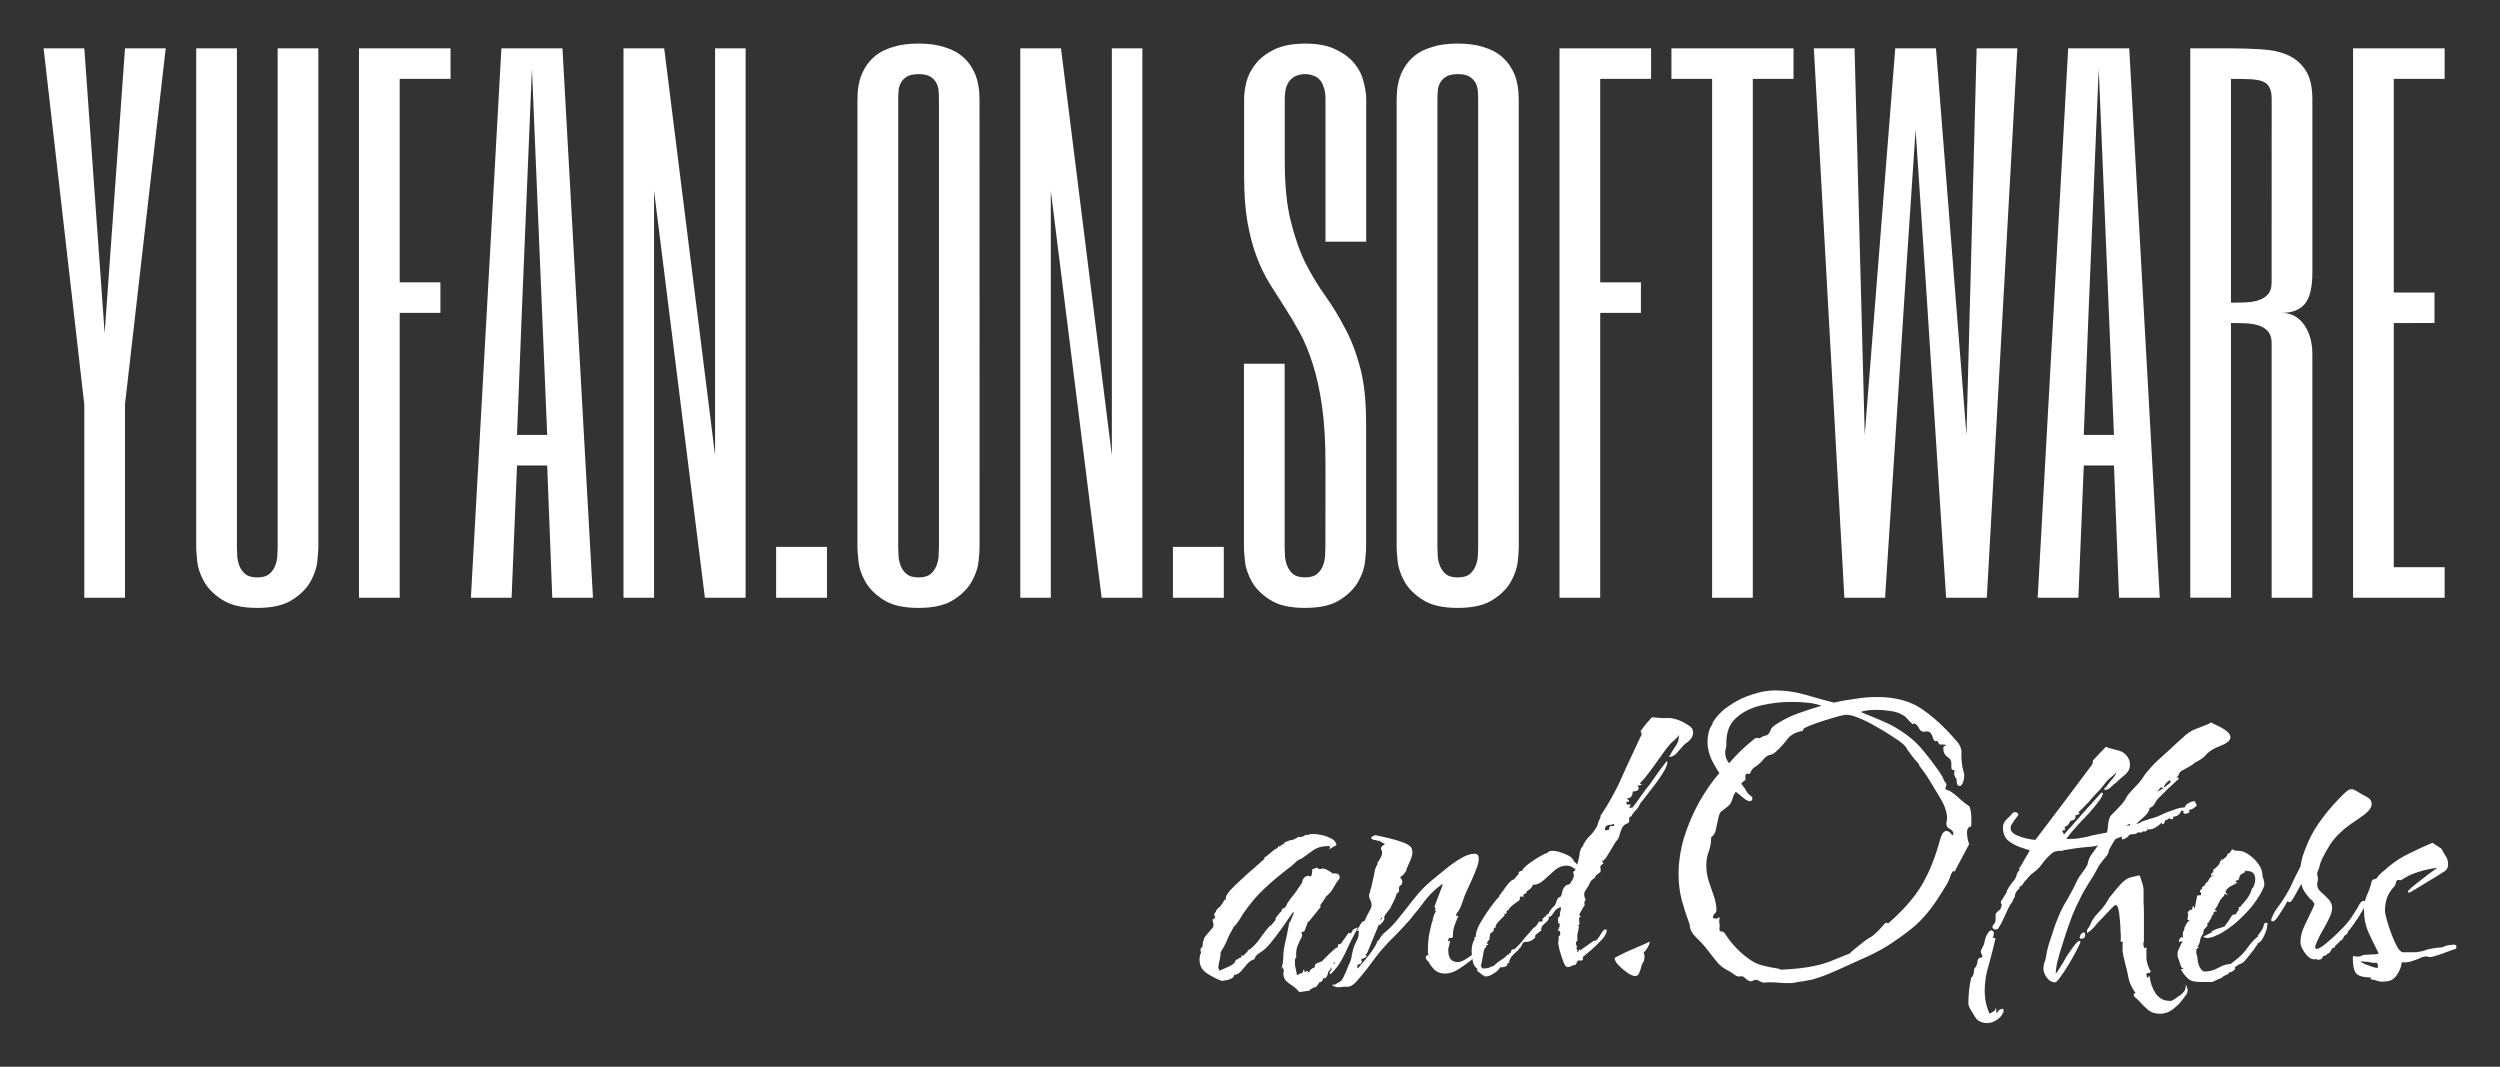
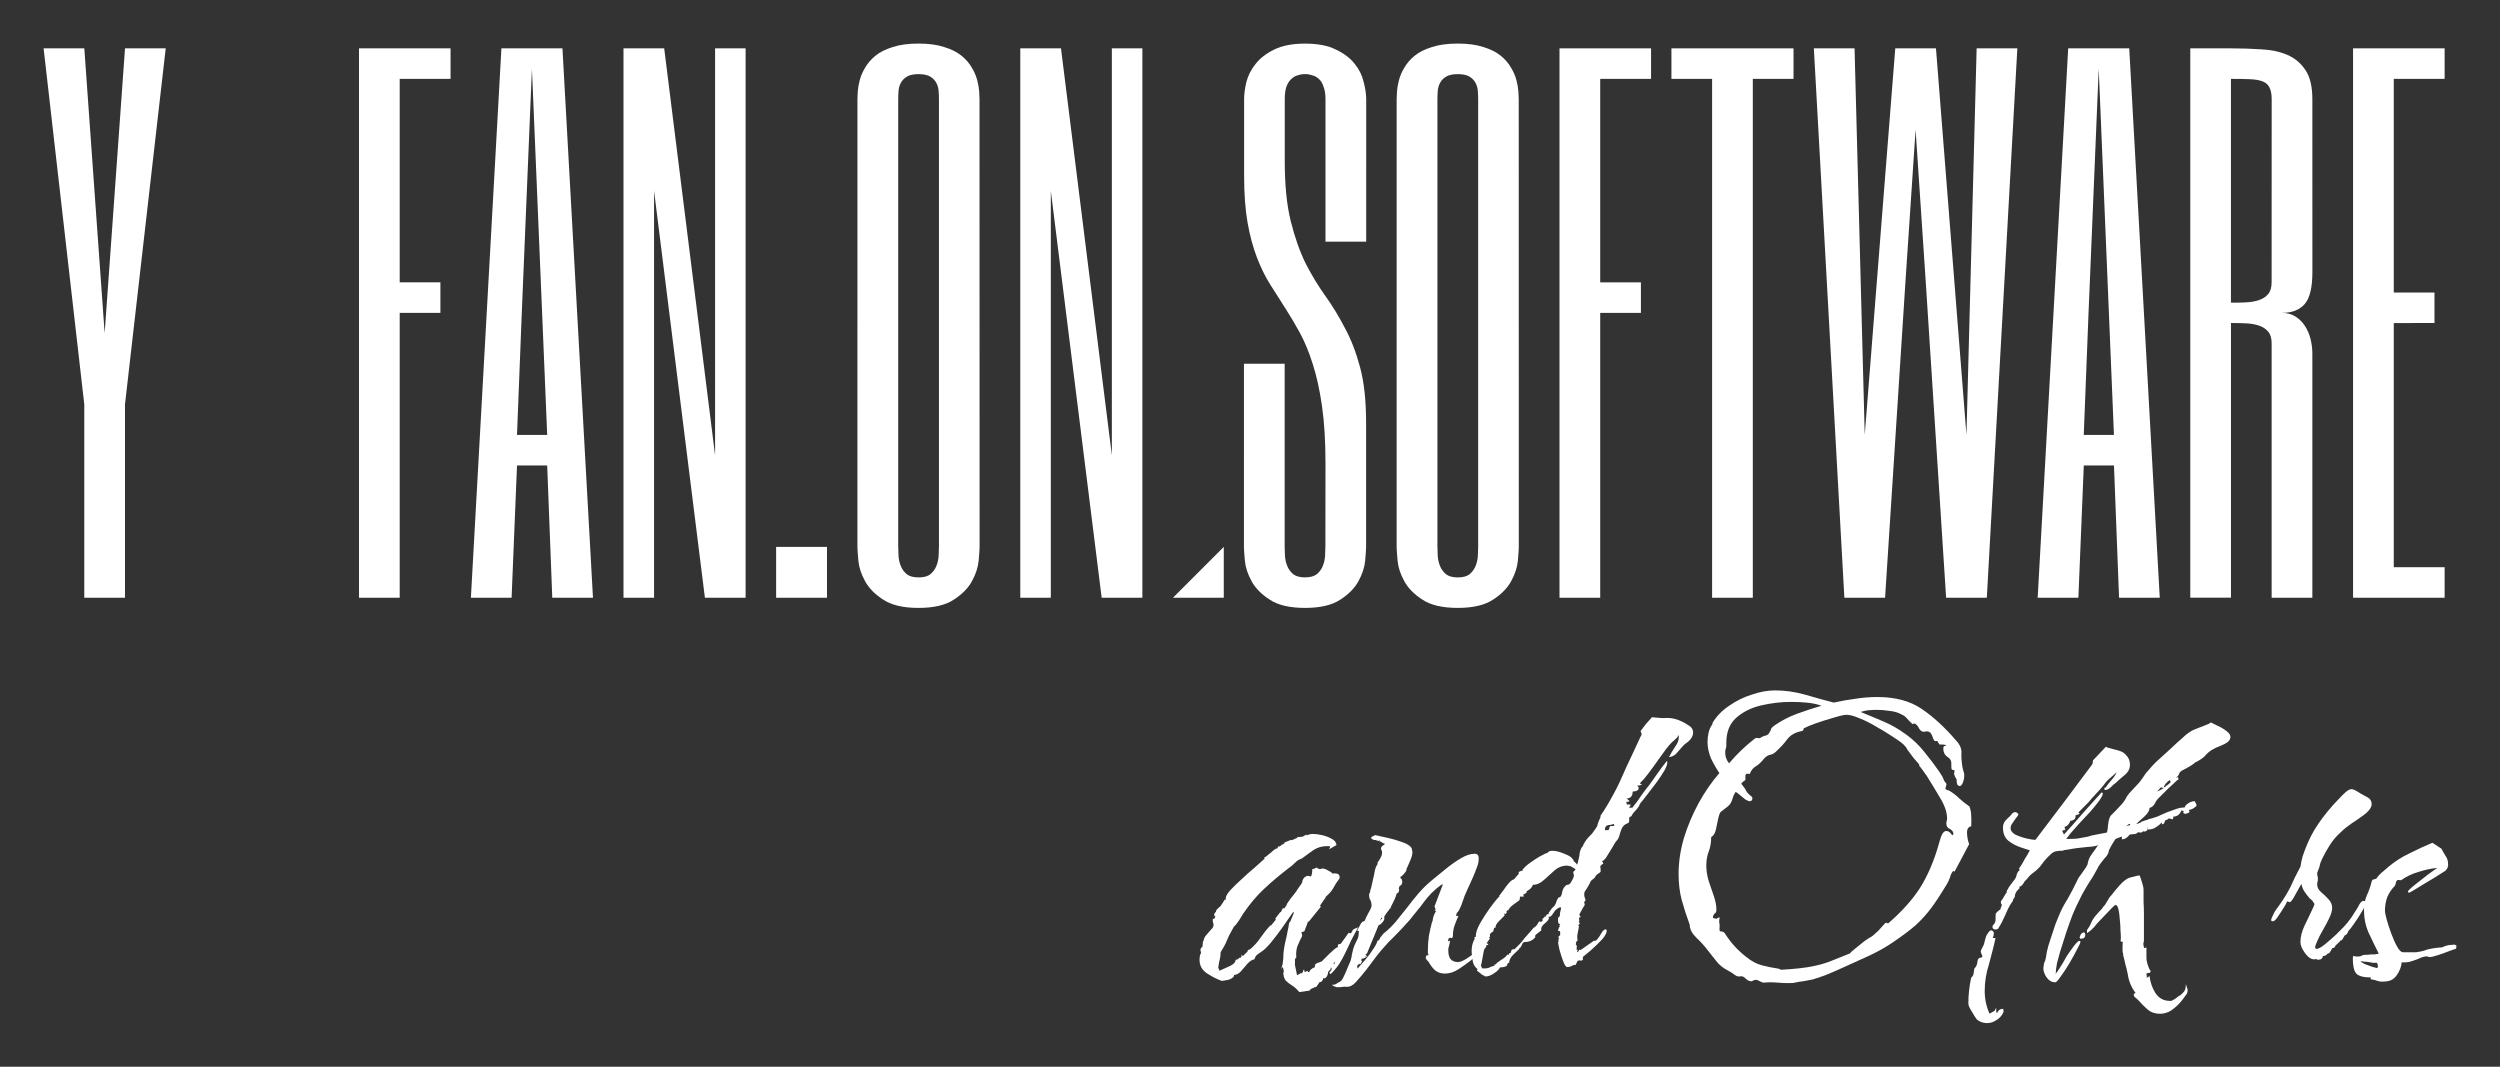
<svg xmlns="http://www.w3.org/2000/svg" xmlns:ns1="http://www.inkscape.org/namespaces/inkscape" xmlns:ns2="http://sodipodi.sourceforge.net/DTD/sodipodi-0.dtd" width="286.679" height="122.327" viewBox="0 0 75.851 32.366" version="1.1" id="svg5" ns1:version="1.1 (c68e22c387, 2021-05-23)" ns2:docname="logo.svg">
  <rect x="0" y="0" width="75.851" height="32.366" fill="#333333" stroke="none" />
  <ns2:namedview id="namedview7" pagecolor="#ffffff" bordercolor="#666666" borderopacity="1.0" ns1:pageshadow="2" ns1:pageopacity="0.0" ns1:pagecheckerboard="true" ns1:document-units="px" showgrid="false" ns1:zoom="2" ns1:cx="216" ns1:cy="150.25" ns1:window-width="1920" ns1:window-height="1010" ns1:window-x="-6" ns1:window-y="-6" ns1:window-maximized="1" ns1:current-layer="layer1" fit-margin-top="5" fit-margin-left="5" fit-margin-right="5" fit-margin-bottom="5" />
  <defs id="defs2" />
  <g ns1:label="Layer 1" ns1:groupmode="layer" id="layer1" transform="translate(-10.91,-5.967)">
    <g aria-label="YUFAN.ON.SOFTWARE" id="text1287" style="font-size:19.756px;line-height:1.25;stroke-width:0.265" />
    <g id="g7155" style="fill:#ffffff">
      <path d="m 13.776,11.756 0.309,4.322 0.309,-4.322 0.309,-4.322 h 1.235 L 14.702,18.238 v 5.865 H 13.467 V 18.238 L 12.233,7.434 h 1.235 z" style="font-size:19.756px;line-height:1.25;font-family:'Six Caps';-inkscape-font-specification:'Six Caps';fill:#ffffff;stroke-width:0.265" id="path7036" />
-       <path d="m 18.098,22.56 q 0,0.116 0.01,0.28 0.01,0.154 0.068,0.299 0.058,0.145 0.183,0.251 0.125,0.096 0.357,0.096 0.232,0 0.357,-0.096 0.125,-0.106 0.183,-0.251 0.058,-0.145 0.068,-0.299 0.01,-0.164 0.01,-0.28 V 7.434 h 1.235 V 22.56 q 0,0.116 -0.029,0.424 -0.029,0.299 -0.203,0.617 -0.174,0.318 -0.55,0.559 -0.376,0.251 -1.071,0.251 -0.695,0 -1.071,-0.251 -0.376,-0.241 -0.55,-0.559 -0.174,-0.318 -0.203,-0.617 -0.029,-0.309 -0.029,-0.424 V 7.434 h 1.235 z" style="font-size:19.756px;line-height:1.25;font-family:'Six Caps';-inkscape-font-specification:'Six Caps';fill:#ffffff;stroke-width:0.265" id="path7038" />
      <path d="m 24.58,8.36 h -1.543 v 6.174 h 1.235 v 0.926 h -1.235 v 8.643 H 21.802 V 7.434 h 2.778 z" style="font-size:19.756px;line-height:1.25;font-family:'Six Caps';-inkscape-font-specification:'Six Caps';fill:#ffffff;stroke-width:0.265" id="path7040" />
      <path d="m 28.901,24.103 h -1.235 l -0.154,-4.013 h -0.916 l -0.164,4.013 H 25.197 L 26.123,7.434 h 1.852 z M 27.358,15.46 27.049,8.052 26.741,15.46 26.596,19.164 h 0.916 z" style="font-size:19.756px;line-height:1.25;font-family:'Six Caps';-inkscape-font-specification:'Six Caps';fill:#ffffff;stroke-width:0.265" id="path7042" />
      <path d="m 33.532,24.103 h -1.235 l -1.543,-12.347 v 12.347 H 29.827 V 7.434 h 1.235 L 32.606,19.781 V 7.434 h 0.926 z" style="font-size:19.756px;line-height:1.25;font-family:'Six Caps';-inkscape-font-specification:'Six Caps';fill:#ffffff;stroke-width:0.265" id="path7044" />
      <path d="m 36.001,22.56 v 1.543 h -1.543 v -1.543 z" style="font-size:19.756px;line-height:1.25;font-family:'Six Caps';-inkscape-font-specification:'Six Caps';fill:#ffffff;stroke-width:0.265" id="path7046" />
      <path d="m 40.631,22.56 q 0,0.116 -0.029,0.424 -0.029,0.299 -0.203,0.617 -0.174,0.318 -0.55,0.559 -0.376,0.251 -1.071,0.251 -0.695,0 -1.071,-0.251 -0.376,-0.241 -0.55,-0.559 -0.174,-0.318 -0.203,-0.617 -0.029,-0.309 -0.029,-0.424 V 8.978 q 0,-0.077 0.01,-0.232 0.01,-0.154 0.058,-0.338 0.048,-0.193 0.164,-0.386 0.116,-0.203 0.318,-0.367 0.203,-0.164 0.521,-0.26 0.318,-0.106 0.781,-0.106 0.463,0 0.781,0.106 0.318,0.096 0.521,0.26 0.203,0.164 0.318,0.367 0.116,0.193 0.164,0.386 0.048,0.183 0.058,0.338 0.01,0.154 0.01,0.232 z m -2.469,0 q 0,0.116 0.01,0.28 0.01,0.154 0.068,0.299 0.058,0.145 0.183,0.251 0.125,0.096 0.357,0.096 0.232,0 0.357,-0.096 0.125,-0.106 0.183,-0.251 0.058,-0.145 0.068,-0.299 0.01,-0.164 0.01,-0.28 V 8.978 q 0,-0.116 -0.01,-0.251 -0.01,-0.135 -0.068,-0.241 -0.058,-0.116 -0.183,-0.193 -0.125,-0.077 -0.357,-0.077 -0.232,0 -0.357,0.077 -0.125,0.077 -0.183,0.193 -0.058,0.106 -0.068,0.241 -0.01,0.135 -0.01,0.251 z" style="font-size:19.756px;line-height:1.25;font-family:'Six Caps';-inkscape-font-specification:'Six Caps';fill:#ffffff;stroke-width:0.265" id="path7048" />
      <path d="m 45.57,24.103 h -1.235 l -1.543,-12.347 v 12.347 H 41.866 V 7.434 h 1.235 L 44.644,19.781 V 7.434 h 0.926 z" style="font-size:19.756px;line-height:1.25;font-family:'Six Caps';-inkscape-font-specification:'Six Caps';fill:#ffffff;stroke-width:0.265" id="path7050" />
-       <path d="m 48.04,22.56 v 1.543 h -1.543 v -1.543 z" style="font-size:19.756px;line-height:1.25;font-family:'Six Caps';-inkscape-font-specification:'Six Caps';fill:#ffffff;stroke-width:0.265" id="path7052" />
+       <path d="m 48.04,22.56 v 1.543 h -1.543 z" style="font-size:19.756px;line-height:1.25;font-family:'Six Caps';-inkscape-font-specification:'Six Caps';fill:#ffffff;stroke-width:0.265" id="path7052" />
      <path d="m 51.126,20.042 q 0,-1.023 -0.106,-1.756 -0.106,-0.733 -0.28,-1.273 Q 50.567,16.463 50.345,16.058 50.123,15.653 49.892,15.296 49.66,14.939 49.438,14.582 49.216,14.225 49.043,13.772 48.869,13.318 48.763,12.73 48.657,12.132 48.657,11.302 V 8.978 q 0,-0.232 0.068,-0.521 0.077,-0.299 0.28,-0.55 0.203,-0.26 0.559,-0.434 0.367,-0.183 0.945,-0.183 0.579,0 0.936,0.183 0.367,0.174 0.569,0.434 0.203,0.251 0.27,0.55 0.077,0.289 0.077,0.521 V 13.299 H 51.126 V 8.978 q 0,-0.232 -0.058,-0.376 -0.048,-0.154 -0.135,-0.232 -0.087,-0.087 -0.203,-0.116 -0.106,-0.039 -0.222,-0.039 -0.116,0 -0.232,0.039 -0.106,0.029 -0.193,0.116 -0.087,0.077 -0.145,0.232 -0.048,0.145 -0.048,0.376 v 1.881 q 0,1.09 0.183,1.823 0.183,0.733 0.453,1.283 0.28,0.54 0.598,0.984 0.318,0.444 0.588,0.965 0.28,0.511 0.463,1.196 0.183,0.675 0.183,1.688 v 3.762 q 0,0.116 -0.029,0.424 -0.029,0.299 -0.203,0.617 -0.174,0.318 -0.55,0.559 -0.376,0.251 -1.071,0.251 -0.695,0 -1.071,-0.251 -0.376,-0.241 -0.55,-0.559 -0.174,-0.318 -0.203,-0.617 -0.029,-0.309 -0.029,-0.424 V 17.003 h 1.235 v 5.556 q 0,0.116 0.01,0.28 0.01,0.154 0.068,0.299 0.058,0.145 0.183,0.251 0.125,0.096 0.357,0.096 0.232,0 0.357,-0.096 0.125,-0.106 0.183,-0.251 0.058,-0.145 0.068,-0.299 0.01,-0.164 0.01,-0.28 z" style="font-size:19.756px;line-height:1.25;font-family:'Six Caps';-inkscape-font-specification:'Six Caps';fill:#ffffff;stroke-width:0.265" id="path7054" />
      <path d="m 56.991,22.56 q 0,0.116 -0.029,0.424 -0.029,0.299 -0.203,0.617 -0.174,0.318 -0.55,0.559 -0.376,0.251 -1.071,0.251 -0.695,0 -1.071,-0.251 -0.376,-0.241 -0.55,-0.559 -0.174,-0.318 -0.203,-0.617 -0.029,-0.309 -0.029,-0.424 V 8.978 q 0,-0.077 0.01,-0.232 0.01,-0.154 0.058,-0.338 0.048,-0.193 0.164,-0.386 0.116,-0.203 0.318,-0.367 0.203,-0.164 0.521,-0.26 0.318,-0.106 0.781,-0.106 0.463,0 0.781,0.106 0.318,0.096 0.521,0.26 0.203,0.164 0.318,0.367 0.116,0.193 0.164,0.386 0.048,0.183 0.058,0.338 0.01,0.154 0.01,0.232 z m -2.469,0 q 0,0.116 0.01,0.28 0.01,0.154 0.068,0.299 0.058,0.145 0.183,0.251 0.125,0.096 0.357,0.096 0.232,0 0.357,-0.096 0.125,-0.106 0.183,-0.251 0.058,-0.145 0.068,-0.299 0.01,-0.164 0.01,-0.28 V 8.978 q 0,-0.116 -0.01,-0.251 -0.01,-0.135 -0.068,-0.241 -0.058,-0.116 -0.183,-0.193 -0.125,-0.077 -0.357,-0.077 -0.232,0 -0.357,0.077 -0.125,0.077 -0.183,0.193 -0.058,0.106 -0.068,0.241 -0.01,0.135 -0.01,0.251 z" style="font-size:19.756px;line-height:1.25;font-family:'Six Caps';-inkscape-font-specification:'Six Caps';fill:#ffffff;stroke-width:0.265" id="path7056" />
      <path d="m 61.004,8.36 h -1.543 v 6.174 h 1.235 v 0.926 h -1.235 v 8.643 H 58.226 V 7.434 h 2.778 z" style="font-size:19.756px;line-height:1.25;font-family:'Six Caps';-inkscape-font-specification:'Six Caps';fill:#ffffff;stroke-width:0.265" id="path7058" />
      <path d="M 65.326,7.434 V 8.36 H 64.091 V 24.103 H 62.856 V 8.36 H 61.622 V 7.434 Z" style="font-size:19.756px;line-height:1.25;font-family:'Six Caps';-inkscape-font-specification:'Six Caps';fill:#ffffff;stroke-width:0.265" id="path7060" />
      <path d="M 69.03,9.904 68.721,14.534 68.104,24.103 H 66.869 L 65.943,7.434 h 1.235 L 67.487,19.164 68.413,7.434 h 1.235 L 70.573,19.164 70.882,7.434 h 1.235 L 71.191,24.103 H 69.956 L 69.339,14.534 Z" style="font-size:19.756px;line-height:1.25;font-family:'Six Caps';-inkscape-font-specification:'Six Caps';fill:#ffffff;stroke-width:0.265" id="path7062" />
      <path d="m 76.438,24.103 h -1.235 l -0.154,-4.013 h -0.916 l -0.164,4.013 H 72.734 L 73.66,7.434 h 1.852 z m -1.543,-8.643 -0.309,-7.408 -0.309,7.408 -0.145,3.704 h 0.916 z" style="font-size:19.756px;line-height:1.25;font-family:'Six Caps';-inkscape-font-specification:'Six Caps';fill:#ffffff;stroke-width:0.265" id="path7064" />
      <path d="m 81.069,14.225 q 0,0.695 -0.232,0.965 -0.232,0.27 -0.695,0.27 0.232,0 0.405,0.106 0.174,0.106 0.289,0.28 0.116,0.174 0.174,0.395 0.058,0.222 0.058,0.453 v 7.408 h -1.235 v -7.717 q 0,-0.232 -0.106,-0.357 -0.106,-0.125 -0.28,-0.183 -0.174,-0.058 -0.395,-0.068 -0.222,-0.01 -0.453,-0.01 v 8.334 H 77.364 V 7.434 h 1.235 q 0.463,0 0.907,0.029 0.444,0.019 0.791,0.164 0.347,0.145 0.559,0.463 0.212,0.309 0.212,0.887 z M 79.834,8.978 q 0,-0.232 -0.068,-0.357 -0.058,-0.125 -0.203,-0.183 -0.145,-0.058 -0.386,-0.068 -0.232,-0.01 -0.579,-0.01 v 6.791 q 0.232,0 0.453,-0.01 0.222,-0.01 0.395,-0.068 0.174,-0.058 0.28,-0.183 0.106,-0.125 0.106,-0.357 z" style="font-size:19.756px;line-height:1.25;font-family:'Six Caps';-inkscape-font-specification:'Six Caps';fill:#ffffff;stroke-width:0.265" id="path7066" />
      <path d="M 85.081,8.36 H 83.538 v 6.482 h 1.235 v 0.926 H 83.538 v 7.408 h 1.543 v 0.926 H 82.303 V 7.434 h 2.778 z" style="font-size:19.756px;line-height:1.25;font-family:'Six Caps';-inkscape-font-specification:'Six Caps';fill:#ffffff;stroke-width:0.265" id="path7068" />
      <g aria-label="and.Others" id="text2945" style="font-size:10.583px;line-height:1.25;fill:#ffffff;stroke-width:0.265">
        <path d="m 50.333,36.068 q -0.106,-0.127 -0.222,-0.201 -0.106,-0.064 -0.191,-0.148 -0.074,-0.095 -0.074,-0.254 h 0.021 l -0.032,-0.159 -0.032,0.032 -0.021,0.032 q 0.011,-0.042 0.021,-0.074 0.011,-0.042 0.021,-0.074 0.011,-0.053 0.011,-0.095 0.011,-0.053 0.011,-0.106 0,-0.138 0.021,-0.265 0.021,-0.138 0.053,-0.265 0.032,-0.127 0.053,-0.254 0.032,-0.138 0.053,-0.286 h 0.021 l 0.116,-0.275 -0.011,-0.053 q -0.021,0.042 -0.032,0.053 -0.011,0.021 -0.032,0.042 -0.116,0.169 -0.286,0.413 -0.169,0.233 -0.339,0.444 -0.169,0.201 -0.307,0.286 -0.085,0.053 -0.116,0.085 -0.032,0.021 -0.074,0.127 -0.106,0.021 -0.212,0.138 -0.095,0.116 -0.19,0.222 -0.095,0.106 -0.212,0.116 l -0.011,0.053 q -0.064,0.064 -0.169,0.095 -0.106,0.021 -0.191,0.032 -0.233,-0.085 -0.455,-0.233 -0.222,-0.148 -0.222,-0.413 0,-0.106 0.032,-0.18 h 0.011 v -0.053 q -0.021,-0.032 -0.011,-0.085 0.011,-0.053 0.032,-0.053 l 0.011,0.011 q 0.021,-0.032 0.021,-0.106 0.011,-0.074 0.011,-0.095 l 0.021,-0.021 q 0,-0.074 0.074,-0.159 0.074,-0.085 0.138,-0.159 0.074,-0.074 0.074,-0.106 0.011,-0.011 0.011,-0.032 0,-0.053 -0.011,-0.085 -0.021,-0.042 -0.011,-0.074 v -0.042 h 0.042 l 0.032,-0.053 v -0.021 q -0.032,-0.021 -0.032,-0.032 v -0.021 q 0,-0.032 0.021,-0.053 l 0.032,-0.032 v -0.011 q 0,-0.011 0.011,-0.021 v -0.021 l 0.053,-0.053 q 0.042,-0.042 0.064,-0.053 0.085,-0.116 0.138,-0.212 h 0.042 l 0.011,0.011 q -0.011,-0.021 -0.021,-0.032 0,-0.011 0,-0.021 0,-0.085 0.138,-0.243 0.148,-0.159 0.349,-0.339 0.201,-0.19 0.392,-0.349 0.191,-0.169 0.296,-0.265 v -0.053 h 0.021 q 0.042,-0.021 0.085,-0.064 0.053,-0.042 0.106,-0.085 0.106,-0.106 0.18,-0.116 l 0.021,-0.053 0.064,-0.011 q 0.011,-0.011 0.021,-0.021 0.011,-0.011 0.021,-0.021 0.021,-0.011 0.032,-0.011 0.011,0 0.021,-0.011 l 0.011,-0.011 0.021,-0.011 v -0.011 q 0,0 0,0 0,-0.011 0.011,-0.021 l 0.191,-0.074 0.021,0.011 0.148,-0.064 0.032,-0.032 h 0.011 l 0.138,-0.011 0.074,-0.042 0.021,-0.021 v 0.011 l 0.011,-0.011 0.021,0.021 q 0.095,-0.042 0.19,-0.042 0.095,0 0.254,0.032 0.159,0.032 0.296,0.106 0.138,0.064 0.159,0.18 v 0.021 l -0.222,0.127 q 0.021,-0.053 0.032,-0.064 v -0.011 q 0,-0.021 -0.042,-0.021 h -0.064 q -0.222,0 -0.413,0.127 -0.18,0.127 -0.349,0.254 -0.095,0.021 -0.201,0.127 -0.106,0.106 -0.19,0.159 -0.413,0.317 -0.751,0.635 -0.328,0.307 -0.624,0.741 -0.053,0.085 -0.138,0.222 -0.085,0.127 -0.148,0.18 -0.053,0.095 -0.106,0.191 -0.053,0.095 -0.095,0.201 -0.042,0.106 -0.095,0.201 -0.053,0.095 -0.106,0.18 0,0.127 -0.032,0.243 -0.021,0.064 -0.021,0.106 -0.011,0.032 -0.011,0.064 0,0.032 -0.011,0.053 l 0.042,0.095 q 0.127,-0.053 0.307,-0.138 0.18,-0.085 0.18,-0.19 0.064,-0.021 0.064,-0.021 h 0.021 v -0.021 q 0.021,-0.021 0.032,-0.021 h 0.032 l 0.032,-0.042 v -0.053 l 0.042,0.042 0.138,-0.138 q 0,-0.053 0.074,-0.064 0.18,-0.148 0.317,-0.349 0.074,-0.106 0.148,-0.201 0.074,-0.095 0.159,-0.18 h 0.021 l 0.138,-0.169 -0.011,-0.042 0.148,-0.19 h 0.021 q 0.021,-0.064 0.064,-0.127 l 0.032,0.021 0.085,-0.116 -0.011,-0.011 q 0.053,-0.085 0.116,-0.169 0.064,-0.085 0.127,-0.159 0.064,-0.085 0.116,-0.169 0.064,-0.085 0.116,-0.169 0,-0.074 0.053,-0.138 0.053,-0.064 0.138,-0.064 l 0.074,0.021 q 0.042,-0.074 0.042,-0.233 0.053,0.011 0.085,-0.021 0,0 0.064,-0.021 v 0.021 l 0.085,0.032 q 0.042,-0.021 0.064,-0.021 0.085,0 0.169,0.053 0.085,0.042 0.148,0.095 0,0.021 0.011,0.011 0,-0.011 0.011,-0.011 h 0.053 q 0.138,0 0.138,0.116 v 0.032 q -0.053,0.074 -0.106,0.148 -0.042,0.074 -0.085,0.148 -0.085,0.148 -0.233,0.265 v 0.021 l -0.169,0.243 0.021,0.042 -0.36,0.444 -0.032,0.011 q -0.021,0.074 -0.053,0.148 -0.021,0.064 -0.053,0.138 l -0.095,0.032 q 0.021,0.021 0.021,0.053 0,0.042 0.011,0.053 -0.085,0.159 -0.148,0.317 -0.053,0.159 -0.032,0.339 -0.032,0.021 -0.042,0.064 0,0.032 0,0.064 0,0.053 0,0.106 0.011,0.042 0.021,0.095 0.011,0.053 0.021,0.106 0.011,0.053 0.021,0.106 l 0.116,-0.064 h 0.032 l 0.011,-0.011 0.021,-0.032 q 0,-0.032 0.032,-0.074 l 0.021,0.085 0.095,-0.042 v 0.042 h 0.011 q 0.042,0 0.064,-0.064 0.021,-0.021 0.053,-0.042 0.032,-0.032 0.074,-0.032 l 0.011,-0.021 v -0.032 q 0,-0.053 0.074,-0.085 0.042,-0.011 0.064,-0.021 0.032,-0.021 0.053,-0.021 h 0.011 l 0.275,-0.275 h 0.011 q 0.021,-0.032 0.085,-0.085 0.074,-0.064 0.127,-0.085 v -0.074 l 0.074,-0.021 h 0.011 l 0.243,-0.339 q 0,0.011 0.021,0.011 0.021,0 0.032,0.011 0.011,0 0.032,-0.032 0.032,-0.042 0.032,-0.064 0.011,-0.011 0.021,-0.021 0.021,-0.021 0.064,-0.032 0.032,-0.021 0.053,-0.021 0.021,-0.011 0.032,-0.021 -0.116,0.222 -0.212,0.402 -0.085,0.18 -0.169,0.36 -0.085,0.18 -0.19,0.349 -0.106,0.159 -0.265,0.317 l -0.042,-0.042 0.074,-0.095 -0.011,-0.064 -0.021,0.011 v 0.042 l -0.074,0.074 q -0.011,0.138 -0.095,0.201 h -0.042 l -0.021,-0.011 v 0.053 l -0.064,0.074 -0.032,-0.011 -0.127,0.18 v -0.032 l -0.021,0.011 q -0.021,0.011 -0.042,0.021 -0.021,0.011 -0.042,0.021 -0.064,0.021 -0.074,0.064 z m 1.058,-0.836 q 0,-0.032 0.011,-0.042 l 0.021,-0.032 -0.042,0.011 h 0.011 l -0.032,0.053 0.011,-0.011 z" style="font-family:'Water Brush';-inkscape-font-specification:'Water Brush';fill:#ffffff" id="path7071" />
        <path d="m 51.465,35.919 q -0.011,-0.011 -0.032,-0.011 -0.011,-0.011 -0.042,-0.011 -0.011,-0.011 -0.032,-0.021 -0.021,-0.011 -0.042,-0.032 h 0.074 q 0.021,-0.011 0.053,-0.021 0.021,-0.011 0.032,-0.021 0.064,-0.042 0.095,-0.053 0.053,-0.032 0.106,-0.148 0.064,-0.127 0.116,-0.265 0.064,-0.148 0.095,-0.222 l 0.032,-0.127 q 0,-0.053 0.021,-0.116 0.021,-0.116 0.064,-0.222 0.053,-0.106 0.106,-0.222 0,0 0.021,-0.095 0,-0.085 0.011,-0.106 -0.011,0 -0.011,-0.011 h -0.021 q -0.011,0 -0.021,-0.011 0,-0.011 0.011,-0.021 v -0.011 l 0.085,-0.159 q 0.042,-0.085 0.127,-0.106 0.032,-0.085 0.116,-0.243 0.095,-0.159 0.095,-0.222 0,-0.085 -0.032,-0.159 -0.042,-0.053 -0.042,-0.148 0,-0.021 0,-0.042 0.011,-0.021 0.021,-0.042 0.011,-0.021 0.011,-0.042 0,-0.032 0.011,-0.053 0.011,-0.021 0.032,-0.116 0.021,-0.095 0.042,-0.19 0.021,-0.106 0.032,-0.138 0.032,-0.243 0.116,-0.339 l -0.021,-0.021 q 0.053,-0.064 0.095,-0.148 0.053,-0.085 0.053,-0.169 0,-0.042 -0.011,-0.064 -0.021,-0.021 -0.021,-0.053 0,-0.053 0.042,-0.085 0.042,-0.032 0.074,-0.053 v -0.011 q -0.064,-0.021 -0.085,-0.042 -0.032,-0.032 -0.074,-0.032 v -0.042 q 0,-0.011 -0.011,0.011 0,0.011 -0.011,0.011 0.011,0 0,0.011 l -0.032,-0.011 q -0.021,-0.011 -0.042,-0.011 -0.011,0 -0.032,-0.011 -0.021,0 -0.042,0 -0.021,-0.011 -0.042,-0.021 -0.042,-0.011 -0.042,-0.053 0,-0.021 0.053,-0.042 0.053,-0.032 0.074,-0.032 0.159,0.032 0.381,0.085 0.233,0.053 0.434,0.127 0.212,0.074 0.275,0.169 0.021,0.032 0.021,0.074 0.011,0.032 0.011,0.064 0,0.095 -0.053,0.222 l -0.095,0.222 q -0.032,0.042 -0.032,0.085 0,0.042 -0.074,0.127 -0.064,0.074 -0.116,0.095 0.011,0.011 0.011,0.021 0,0 0,0 0,0.021 0.011,0.032 0.042,0 0.021,0.032 0.021,0.021 0.021,0.064 0,0.032 -0.021,0.074 -0.011,0.032 -0.053,0.042 -0.011,0.011 -0.011,0.021 -0.021,0.042 -0.021,0.074 v 0.011 h 0.011 q 0,0.116 -0.074,0.127 -0.021,0.085 -0.074,0.201 -0.074,0.138 -0.106,0.212 v 0.011 q 0,0.032 -0.021,0.032 l -0.021,0.021 q -0.011,0.032 -0.053,0.074 -0.011,0.021 -0.032,0.042 -0.011,0.011 -0.021,0.032 -0.021,0.032 -0.042,0.064 -0.021,0.032 0,0.085 h -0.011 v 0.011 q 0,0.032 -0.011,0.032 -0.021,0.042 -0.064,0.085 -0.032,0.042 -0.095,0.064 l -0.339,0.825 q -0.011,0.042 -0.064,0.064 l 0.064,0.064 h -0.085 l 0.042,0.042 h -0.053 l -0.011,0.011 h -0.021 q -0.011,0.011 -0.053,0.011 v 0.064 l 0.021,0.011 -0.042,0.074 -0.011,0.011 h -0.032 q -0.042,0.021 -0.042,0.021 -0.021,0.021 -0.021,0.042 0,0.064 0.011,0.074 0.042,-0.042 0.138,-0.159 0.106,-0.116 0.212,-0.254 0.106,-0.148 0.18,-0.265 0.074,-0.127 0.064,-0.159 0.053,0 0.095,-0.106 0.032,-0.032 0.053,-0.064 0.011,-0.021 0.042,-0.053 0.212,-0.169 0.381,-0.37 0.169,-0.212 0.339,-0.423 0.159,-0.212 0.339,-0.423 0.18,-0.212 0.423,-0.413 0.18,-0.148 0.402,-0.328 0.233,-0.191 0.466,-0.328 0.233,-0.138 0.413,-0.138 0.127,0 0.127,0.138 0,0.053 -0.011,0.127 -0.011,0.064 -0.032,0.116 -0.064,0.18 -0.148,0.37 -0.085,0.19 -0.169,0.37 -0.074,0.159 -0.116,0.296 -0.053,0.169 -0.127,0.307 -0.021,0.032 -0.042,0.053 -0.011,0.011 -0.021,0.021 0,0.011 -0.011,0.042 0,0.021 -0.011,0.053 l 0.074,-0.011 q -0.074,0.169 -0.127,0.317 -0.042,0.138 -0.042,0.296 0,0.032 -0.021,0.053 v 0.011 q -0.053,0 -0.064,-0.011 -0.021,0 -0.042,0.021 -0.011,0.011 -0.011,0.042 -0.011,0.011 -0.011,0.032 0,0.011 -0.011,0.021 l 0.074,-0.032 q -0.011,0.095 -0.032,0.169 -0.011,0.042 -0.021,0.074 0,0.032 0,0.074 0,0.148 0.064,0.243 0.074,0.095 0.233,0.095 0.032,0 0.042,-0.011 h 0.032 q 0.042,-0.021 0.116,-0.053 0.074,-0.042 0.148,-0.095 0.085,-0.053 0.159,-0.106 0.074,-0.053 0.138,-0.201 -0.042,0.191 -0.074,0.243 -0.021,0.042 -0.169,0.169 -0.148,0.116 -0.37,0.265 -0.212,0.138 -0.423,0.138 -0.18,0 -0.307,-0.106 -0.116,-0.116 -0.19,-0.254 l -0.042,-0.042 q -0.042,-0.042 -0.042,-0.085 0,-0.021 0.011,-0.032 v -0.021 l 0.064,-0.021 0.011,-0.011 q -0.011,-0.021 -0.021,-0.042 0,-0.021 0,-0.042 v -0.074 q 0,-0.212 0.032,-0.423 0.042,-0.212 0.095,-0.423 h 0.011 q 0.021,-0.18 0.095,-0.296 l 0.021,-0.032 h -0.053 l 0.032,-0.042 -0.032,-0.095 q 0.021,-0.042 0.074,-0.191 0.064,-0.159 0.116,-0.307 0.053,-0.148 0.064,-0.169 -0.042,0 -0.074,0.032 -0.286,0.212 -0.497,0.497 -0.106,0.148 -0.222,0.286 -0.106,0.138 -0.222,0.275 -0.233,0.265 -0.497,0.529 -0.138,0.127 -0.254,0.265 -0.116,0.127 -0.233,0.275 l -0.317,0.423 q -0.159,0.201 -0.339,0.402 -0.127,0.127 -0.254,0.127 -0.064,-0.011 -0.127,0 -0.074,0.011 -0.148,0.011 z m 1.323,-2.021 q 0.021,-0.053 0.064,-0.053 l -0.032,-0.042 q -0.011,0.021 -0.021,0.053 -0.011,0.021 -0.021,0.042 z" style="font-family:'Water Brush';-inkscape-font-specification:'Water Brush';fill:#ffffff" id="path7073" />
        <path d="m 55.984,35.591 q -0.042,0 -0.042,-0.021 -0.042,-0.021 -0.053,-0.021 l -0.032,-0.021 -0.011,-0.021 h -0.011 l -0.116,-0.095 0.021,-0.042 q -0.127,-0.095 -0.148,-0.254 -0.032,-0.159 -0.032,-0.296 0,-0.106 0.021,-0.19 0.021,-0.095 0.074,-0.18 l -0.021,-0.032 0.053,-0.032 v -0.021 q 0,-0.148 0.127,-0.381 0.138,-0.243 0.307,-0.476 0.169,-0.233 0.286,-0.349 l -0.011,-0.011 q 0.042,-0.053 0.127,-0.169 0.085,-0.127 0.169,-0.222 0.095,-0.106 0.148,-0.106 L 56.989,32.48 v -0.053 l 0.032,-0.021 0.095,-0.032 -0.011,-0.021 q 0.095,-0.116 0.233,-0.212 0.148,-0.106 0.275,-0.18 l 0.18,-0.095 0.064,-0.021 0.032,-0.032 q 0.032,-0.032 0.127,-0.032 0.148,0 0.37,0.095 0.233,0.085 0.275,0.222 0.074,0.053 0.095,0.106 0.032,-0.064 0.042,-0.138 0.021,-0.074 0.032,-0.138 0,-0.116 0.064,-0.243 l 0.032,-0.032 q 0.064,-0.169 0.212,-0.317 0.074,-0.064 0.127,-0.148 0.064,-0.085 0.106,-0.159 0,-0.032 0.053,-0.169 0.064,-0.116 0.042,-0.138 0.19,-0.275 0.349,-0.571 0.169,-0.296 0.307,-0.614 0.138,-0.317 0.286,-0.624 0.148,-0.317 0.286,-0.614 0.021,-0.011 0.021,-0.053 0,-0.032 -0.011,-0.053 -0.011,-0.021 -0.021,-0.042 l 0.169,-0.222 q 0.053,-0.053 0.095,-0.106 0.042,-0.053 0.085,-0.095 0.116,0.011 0.233,0.021 0.116,0.011 0.222,0 0.233,0 0.444,0.106 0.095,0.042 0.222,0.127 0.127,0.074 0.127,0.212 0,0.138 -0.138,0.265 -0.074,0.053 -0.138,0.106 -0.053,0.053 -0.095,0.106 -0.074,0.085 -0.148,0.169 -0.074,0.074 -0.191,0.095 l -0.032,-0.032 h 0.032 q 0.053,-0.116 0.169,-0.286 0.106,-0.148 0.106,-0.275 0,-0.053 -0.011,-0.064 l -0.021,0.011 0.011,0.011 q -0.042,0.064 -0.095,0.106 -0.053,0.042 -0.106,0.095 -0.042,0.042 -0.085,0.095 -0.042,0.053 -0.085,0.106 -0.064,0.085 -0.222,0.307 -0.148,0.212 -0.307,0.423 -0.148,0.201 -0.233,0.265 l -0.011,0.032 h -0.021 q 0.021,0.032 0.074,0.032 -0.053,0.042 -0.148,0.042 0.042,0.042 0.042,0.074 0,0.064 -0.064,0.085 -0.064,0.021 -0.116,0.021 0,0.169 -0.127,0.201 -0.011,0.011 -0.021,0.011 -0.011,0 -0.011,-0.011 h -0.032 q 0.032,0.021 0.053,0.053 0.032,0.021 0.042,0.032 l -0.021,0.011 0.011,0.011 h -0.042 q -0.064,0 -0.042,0.021 l 0.011,0.064 h 0.064 q 0.053,0 0.074,0.021 h -0.032 l -0.032,0.085 q 0.021,-0.011 0.095,-0.011 0.148,-0.18 0.265,-0.36 0.127,-0.18 0.265,-0.349 0.127,-0.18 0.254,-0.36 0.127,-0.18 0.265,-0.349 l -0.011,-0.021 q 0.021,0.021 0.021,0.074 0,0.085 -0.095,0.254 -0.095,0.159 -0.233,0.349 -0.138,0.18 -0.275,0.36 -0.127,0.169 -0.212,0.265 -0.021,0.042 -0.053,0.106 -0.032,0.053 -0.074,0.095 -0.042,0.042 -0.085,0.095 -0.042,0.053 -0.064,0.106 -0.064,0.011 -0.064,0.053 v 0.085 q 0,0.053 -0.053,0.074 -0.116,0.042 -0.169,0.148 -0.042,0.095 -0.074,0.212 -0.021,0.106 -0.106,0.191 -0.032,0.042 -0.116,0.19 -0.085,0.138 -0.169,0.275 -0.085,0.127 -0.138,0.127 l 0.042,0.074 q -0.106,0.074 -0.095,0.106 0.011,0.011 0.011,0.138 0,0.021 -0.085,0.074 -0.085,0.064 -0.085,0.106 l -0.127,0.106 q -0.042,0.095 -0.085,0.169 -0.042,0.074 -0.074,0.116 -0.085,0.095 0,0.296 -0.064,0.074 -0.032,0.106 0.021,0.042 -0.042,0.116 l -0.116,0.212 v 0.011 l 0.042,0.074 -0.053,0.011 0.011,0.116 q -0.011,-0.011 -0.011,0 0,0.053 0.032,0.053 l -0.053,0.064 0.021,0.042 -0.042,0.212 q -0.021,0.085 0,0.212 -0.053,0.021 -0.053,0.116 0,0.032 0.032,0.032 l -0.011,0.127 q 0.032,0 0.032,0.032 l -0.021,0.021 0.021,0.021 q 0.032,-0.021 0.042,-0.053 0.011,-0.032 0.053,-0.011 l 0.392,-0.275 0.074,-0.011 q 0.085,-0.085 0.159,-0.222 0.085,-0.148 0.159,-0.106 0.021,0.116 -0.138,0.296 -0.159,0.169 -0.339,0.328 -0.18,0.148 -0.243,0.201 v 0.085 q 0,0.011 -0.032,0.021 -0.021,0 -0.032,0.011 -0.021,-0.021 -0.053,-0.011 -0.021,0.011 -0.042,0.011 l -0.064,0.138 -0.011,-0.021 q -0.032,0.011 -0.064,0.021 -0.021,0.011 -0.042,0.021 -0.064,0.032 -0.127,0.032 -0.064,0 -0.127,-0.169 -0.064,-0.169 -0.116,-0.36 -0.042,-0.191 -0.042,-0.233 l 0.021,-0.021 q -0.021,-0.042 0,-0.074 0.021,-0.032 -0.021,-0.053 l 0.053,-0.053 h 0.011 v -0.095 q 0,-0.053 -0.053,-0.032 l -0.011,-0.032 0.021,-0.053 v -0.011 l 0.032,-0.053 -0.011,-0.021 q 0,-0.021 0.011,-0.021 0.011,0 0.021,-0.011 h -0.011 l -0.053,-0.042 q -0.011,-0.032 -0.011,-0.106 0,-0.095 0.053,-0.095 0,-0.116 0.032,-0.212 0.032,-0.095 -0.064,-0.053 l -0.064,0.042 q -0.011,0.032 -0.042,0.032 -0.021,0.042 -0.085,0.127 -0.053,0.085 -0.116,0.074 v 0.011 q 0,0.011 0.011,0.021 0,0.064 -0.127,0.169 -0.127,0.095 -0.106,0.212 l -0.19,0.148 0.021,0.021 h -0.021 l 0.011,0.032 q -0.116,0.148 -0.307,0.148 -0.074,0 -0.106,0.095 -0.032,0.095 -0.095,0.095 l 0.032,0.011 q -0.074,0.074 -0.19,0.18 -0.106,0.106 -0.127,0.212 l -0.011,-0.011 0.021,0.032 -0.064,0.042 q 0,0.074 -0.074,0.095 -0.074,0.021 -0.148,0.021 -0.064,0.106 -0.201,0.19 -0.127,0.085 -0.243,0.085 z m 3.641,-4.434 q 0.106,0 0.106,-0.032 0,-0.053 0.032,-0.095 h 0.064 q 0.064,0 0.064,-0.021 -0.011,-0.011 -0.011,-0.042 -0.042,0.011 -0.085,0.021 -0.042,0.011 -0.085,0.011 -0.106,0.021 -0.106,0.138 v 0.011 z m -3.746,4.191 h 0.116 q 0.021,0 0.064,-0.011 0.042,-0.011 0.074,-0.032 0.064,-0.032 0.127,-0.032 0,-0.011 -0.021,-0.021 0,-0.021 0.021,-0.021 0.011,0.011 0.011,0 h 0.011 q 0.042,-0.053 0.095,-0.085 0.053,-0.032 0.106,-0.074 0.095,-0.053 0.169,-0.148 l 0.032,0.021 0.011,-0.053 q 0.064,0 0.064,-0.064 0,-0.064 0.106,-0.064 0.064,-0.064 0.138,-0.138 0.085,-0.085 0.159,-0.191 0.085,-0.095 0.159,-0.18 0.074,-0.085 0.138,-0.159 l 0.011,0.021 v -0.011 q 0.064,-0.064 0.085,-0.095 0.011,-0.021 0.021,-0.042 0.021,-0.021 0.042,-0.053 l 0.032,0.021 q 0.064,0 0.064,-0.064 l -0.011,-0.021 0.074,-0.064 v -0.032 q 0.011,0 0.021,0.011 0,0.011 0.021,0.032 -0.011,-0.042 0.011,-0.074 0.032,-0.032 0.074,-0.021 l -0.011,-0.032 0.095,-0.138 q 0.021,-0.021 0.053,-0.053 0.042,-0.032 0.074,-0.106 0.021,-0.074 0.042,-0.116 0.032,-0.042 0.042,-0.064 0.085,0 0.106,-0.148 0.021,-0.148 0.138,-0.233 0.074,0 0.106,-0.042 0.032,-0.042 0.064,-0.106 0.042,-0.064 0.053,-0.138 -0.021,-0.064 -0.021,-0.085 0,-0.042 0.032,-0.053 0.032,-0.032 0.032,-0.042 0,-0.021 -0.085,-0.064 -0.074,-0.042 -0.095,-0.053 0,0.011 -0.011,0.021 0,0 -0.011,-0.011 -0.011,-0.011 -0.053,-0.011 -0.212,0 -0.381,0.148 -0.159,0.138 -0.317,0.286 -0.159,0.148 -0.339,0.148 -0.021,0.074 -0.085,0.127 -0.053,0.042 -0.106,0.074 v 0.042 l -0.095,0.053 v 0.021 q 0.021,0.064 -0.021,0.042 h -0.085 v 0.053 q -0.011,0.021 -0.011,0.053 -0.074,0.053 -0.19,0.138 -0.116,0.085 -0.159,0.18 l -0.021,-0.011 -0.032,0.032 0.021,0.021 -0.042,0.064 -0.042,-0.021 0.011,0.064 q -0.053,0.053 -0.169,0.169 -0.116,0.116 -0.106,0.201 h -0.042 l -0.032,0.127 h -0.032 l -0.042,0.053 h -0.032 l 0.011,0.011 v 0.085 q -0.021,0 -0.021,0.032 l 0.021,0.021 -0.106,0.148 0.053,0.011 v 0.021 q 0,0.021 -0.064,0.021 l 0.011,0.021 q -0.011,0.032 -0.032,0.064 -0.021,0.021 -0.032,0.032 -0.011,0.021 -0.032,0.138 -0.021,0.116 -0.042,0.233 -0.021,0.116 -0.032,0.127 z" style="font-family:'Water Brush';-inkscape-font-specification:'Water Brush';fill:#ffffff" id="path7075" />
-         <path d="m 60.524,35.581 q -0.085,0 -0.233,-0.095 -0.148,-0.106 -0.275,-0.233 -0.116,-0.127 -0.116,-0.212 0,-0.021 0.159,-0.095 0.159,-0.085 0.36,-0.169 0.212,-0.095 0.37,-0.159 0.159,-0.074 0.169,-0.085 v 0.021 q 0,0.064 -0.064,0.169 -0.064,0.106 -0.116,0.148 l 0.032,0.106 -0.021,0.148 q -0.053,0.064 -0.085,0.18 -0.021,0.106 -0.064,0.19 -0.032,0.085 -0.116,0.085 z" style="font-family:'Water Brush';-inkscape-font-specification:'Water Brush';fill:#ffffff" id="path7077" />
        <path d="m 65.308,35.792 q -0.222,0.011 -0.455,-0.011 -0.222,-0.021 -0.444,0 -0.074,-0.021 -0.148,-0.064 -0.074,-0.053 -0.201,0.021 -0.085,0.011 -0.18,-0.074 -0.085,-0.095 -0.169,-0.074 -0.085,0.021 -0.18,-0.053 -0.095,-0.074 -0.18,-0.116 -0.233,-0.116 -0.37,-0.296 -0.138,-0.18 -0.275,-0.349 -0.138,-0.18 -0.339,-0.37 -0.19,-0.19 -0.19,-0.381 -0.148,-0.402 -0.243,-0.751 -0.095,-0.36 -0.095,-0.783 0,-0.54 0.159,-1.09 0.169,-0.55 0.444,-1.058 0.286,-0.519 0.635,-0.921 -0.138,-0.201 -0.254,-0.444 -0.106,-0.254 -0.106,-0.497 0,-0.148 0.032,-0.286 0.032,-0.138 0.116,-0.254 0,-0.042 0.011,-0.053 0.18,-0.296 0.497,-0.508 0.317,-0.222 0.688,-0.339 0.37,-0.127 0.709,-0.127 0.444,0 0.9,0.127 0.233,0.064 0.444,0.127 0.222,0.064 0.434,0.116 0.328,-0.074 0.656,-0.116 0.328,-0.053 0.667,-0.053 0.815,0 1.344,0.36 0.529,0.36 1.037,0.952 0.18,0.19 0.169,0.381 -0.011,0.18 0.032,0.444 0.021,0.085 0.032,0.127 0.021,0.032 0.021,0.106 0,0.159 -0.064,0.275 -0.064,0.106 -0.148,0.011 -0.011,-0.021 -0.011,-0.011 0.011,0 0,-0.042 -0.021,-0.085 0,-0.106 -0.021,0 -0.053,-0.074 -0.032,-0.074 -0.032,-0.095 0,-0.032 0.011,-0.053 v -0.042 q 0,-0.021 -0.042,-0.021 -0.032,0 -0.042,-0.021 -0.011,-0.021 -0.011,-0.085 v -0.106 q 0,-0.116 -0.127,-0.19 -0.116,-0.085 -0.116,-0.243 0,-0.085 0.053,-0.085 0.032,0 0.032,-0.011 0,-0.011 -0.032,-0.021 -0.021,-0.011 -0.169,-0.011 l -0.042,-0.064 q -0.021,-0.053 -0.053,-0.042 -0.053,0.021 -0.074,-0.032 -0.021,-0.021 -0.053,-0.127 -0.042,-0.095 -0.064,-0.095 -0.053,-0.053 -0.138,-0.032 -0.095,0.021 -0.148,-0.032 -0.042,-0.042 -0.085,-0.127 -0.064,-0.085 -0.116,-0.085 -0.021,0 -0.042,0.021 -0.095,-0.085 -0.159,-0.159 -0.074,-0.095 -0.18,-0.138 -0.148,-0.085 -0.36,-0.106 -0.201,-0.032 -0.381,-0.032 -0.116,0 -0.254,0.011 -0.127,0.011 -0.243,0.053 0.18,0.074 0.36,0.148 0.18,0.074 0.349,0.148 0.328,0.138 0.677,0.392 0.307,0.222 0.55,0.529 0.243,0.296 0.455,0.603 0.021,0.042 0.053,0.085 0.032,0.042 0.053,0.095 0.021,0.042 0.042,0.095 0.032,0.042 0.064,0.085 0,0.042 -0.011,0.064 -0.021,0.064 -0.021,0.074 0,0.021 0.032,0.042 0.042,0.021 0.074,0.021 0.18,0.106 0.317,0.243 0.138,0.127 0.307,0.243 0.053,0.138 0.053,0.286 0.011,0.138 0,0.317 -0.074,0.011 -0.106,0.074 -0.021,0.053 -0.021,0.106 0,0.074 0.011,0.148 0.011,0.074 0.032,0.148 0.011,0.011 0.011,0.032 0,0.011 0.011,0.032 l -0.444,0.836 q -0.021,-0.021 -0.042,-0.021 -0.064,0.074 -0.095,0.191 -0.032,0.095 -0.085,0.19 -0.265,0.444 -0.476,0.73 -0.212,0.286 -0.476,0.529 -0.265,0.233 -0.72,0.54 -0.317,0.212 -0.677,0.381 -0.349,0.159 -0.698,0.317 -0.413,0.19 -0.656,0.286 -0.233,0.085 -0.381,0.127 -0.148,0.032 -0.275,0.053 -0.127,0.011 -0.317,0.053 z m -1.937,-6.667 q 0.349,-0.413 0.783,-0.751 0.042,-0.021 0.064,-0.021 0.021,0.011 0.064,0.011 0.032,0 0.042,-0.011 0.021,-0.021 0.053,-0.032 0.042,-0.021 0.085,-0.032 0.064,-0.011 0.106,-0.053 0.053,-0.074 0.074,-0.138 0,-0.042 0.116,-0.127 0.307,-0.212 0.677,-0.349 0.381,-0.138 0.741,-0.243 -0.212,-0.074 -0.455,-0.095 -0.233,-0.021 -0.466,-0.021 -0.455,0 -0.91,0.106 -0.455,0.106 -0.762,0.381 -0.296,0.265 -0.296,0.762 0,0.042 0,0.085 0,0.032 -0.011,0.064 -0.011,0.042 -0.021,0.085 0,0.032 0,0.074 0,0.159 0.116,0.307 z m 1.566,6.265 q 0.614,-0.032 0.974,-0.106 0.36,-0.074 0.603,-0.18 0.254,-0.106 0.529,-0.212 0.021,-0.042 0.159,-0.148 0.138,-0.116 0.275,-0.222 0.148,-0.106 0.18,-0.116 0.074,-0.042 0.127,-0.095 0.064,-0.053 0.116,-0.106 0.053,-0.053 0.095,-0.106 0.053,-0.064 0.106,-0.116 0.021,-0.021 0.042,-0.021 0.011,0 0.021,0.011 0.011,0 0.032,0.011 0.614,-0.529 0.963,-1.069 0.349,-0.55 0.571,-1.323 0.021,-0.085 0.074,-0.243 0.064,-0.169 0.159,-0.169 0.064,0 0.116,0.053 0.042,0.064 0.085,0.074 0.011,-0.011 0.011,-0.053 0,-0.074 -0.106,-0.138 -0.106,-0.042 -0.106,-0.159 0,-0.053 0.011,-0.085 0.011,-0.021 0.011,-0.074 0,-0.275 -0.212,-0.624 -0.212,-0.36 -0.392,-0.646 -0.021,-0.042 -0.053,-0.074 -0.021,-0.032 -0.042,-0.064 l -0.095,-0.127 q -0.011,-0.011 -0.042,-0.053 -0.021,-0.042 -0.011,-0.053 -0.085,-0.095 -0.169,-0.191 -0.074,-0.095 -0.148,-0.201 -0.021,-0.021 -0.042,-0.053 -0.011,-0.032 -0.032,-0.064 l -0.085,-0.095 q -0.106,-0.095 -0.339,-0.243 -0.222,-0.148 -0.487,-0.296 -0.265,-0.159 -0.508,-0.254 -0.243,-0.106 -0.392,-0.106 -0.106,0 -0.381,0.085 -0.265,0.074 -0.54,0.169 -0.265,0.095 -0.381,0.159 0,0.074 -0.074,0.085 -0.275,0.053 -0.423,0.243 -0.138,0.19 -0.36,0.392 -0.085,0.074 -0.18,0.085 -0.095,0.032 -0.169,0.116 -0.116,0.148 -0.233,0.222 -0.074,0.042 -0.116,0.095 -0.042,0.053 -0.064,0.106 -0.021,0.053 -0.032,0.042 -0.011,-0.011 -0.064,-0.011 -0.053,0 -0.053,0.074 v 0.116 q -0.085,0.053 -0.127,0.116 0.042,0.042 0.074,0.095 0.042,0.042 0.064,0.095 0.042,0.095 0.159,0.18 0.042,0.032 0.042,0.064 0,0.095 -0.085,0.095 -0.032,0 -0.127,-0.053 -0.085,-0.064 -0.169,-0.138 -0.085,-0.074 -0.127,-0.095 -0.032,0.053 -0.064,0.116 -0.021,0.064 -0.042,0.127 -0.042,0.138 -0.159,0.222 -0.138,0.106 -0.18,0.138 -0.042,0.032 -0.085,0.212 -0.021,0.116 -0.064,0.307 -0.032,0.18 -0.148,0.254 0,0.243 -0.074,0.434 -0.074,0.19 -0.074,0.434 0,0.222 0.074,0.466 0.085,0.243 0.159,0.466 0.074,0.222 0.074,0.402 0,0.085 -0.053,0.116 -0.053,0.053 -0.053,0.116 0,0.011 0.011,0.021 l 0.095,0.021 q 0.116,-0.074 0.095,-0.021 -0.011,0.053 -0.011,0.138 0.021,0.042 0.011,0.159 -0.011,0.116 0.032,0.106 0.095,0 0.138,0.074 0.254,0.402 0.635,0.698 0.233,0.19 0.466,0.254 0.233,0.064 0.519,0.106 0.053,0.011 0.064,0.032 z" style="font-family:'Water Brush';-inkscape-font-specification:'Water Brush';fill:#ffffff" id="path7079" />
        <path d="m 71.52,34.152 q -0.085,0.042 -0.138,-0.011 -0.042,-0.053 0,-0.106 0.053,-0.053 0.064,-0.095 0.011,-0.042 0.011,-0.095 v -0.085 q 0,-0.074 0.011,-0.085 l 0.064,-0.064 q 0.011,-0.021 0.064,-0.042 l 0.053,-0.148 q -0.074,-0.085 0.021,-0.18 l 0.011,-0.011 v -0.011 l 0.021,-0.032 0.064,-0.106 0.011,-0.021 h 0.021 q -0.021,-0.053 0.032,-0.116 0.021,-0.053 0.064,-0.106 0.042,-0.053 0.085,-0.116 0.106,-0.116 0.116,-0.212 0.021,-0.085 0.095,-0.148 -0.011,0 -0.011,-0.021 0,-0.011 -0.011,-0.011 0,-0.011 0.011,-0.021 v -0.011 q 0.021,-0.021 0.074,-0.106 0.053,-0.095 0.106,-0.191 0.021,-0.032 0.042,-0.064 0.021,-0.032 0.042,-0.074 l 0.053,-0.095 -0.286,-0.095 q -0.212,-0.074 -0.37,-0.201 -0.159,-0.138 -0.159,-0.392 0,-0.116 0.064,-0.201 0.074,-0.085 0.148,-0.148 0.042,-0.042 0.042,-0.053 0.085,-0.106 0.169,-0.053 0.085,0.042 0,0.127 l -0.064,0.085 q -0.042,0.064 -0.085,0.127 -0.042,0.053 -0.042,0.138 0,0.106 0.148,0.19 0.159,0.074 0.339,0.116 0.19,0.042 0.265,0.042 0.434,-0.571 0.857,-1.132 0.423,-0.561 0.847,-1.132 0.042,-0.042 0.042,-0.148 l 0.392,-0.413 q 0.042,0.021 0.074,0.032 0.042,0.011 0.085,0.021 0.042,0.011 0.074,0.021 0.042,0.011 0.085,0.021 0.085,0.021 0.159,0.053 0.074,0.032 0.138,0.106 0.116,0.116 0.116,0.286 0,0.18 -0.148,0.307 -0.159,0.127 -0.275,0.243 -0.042,0.032 -0.085,0.064 -0.032,0.032 -0.074,0.074 -0.085,0.085 -0.19,0.085 v -0.074 h 0.032 q 0.042,-0.053 0.085,-0.116 0.053,-0.064 0.095,-0.116 0.106,-0.116 0.159,-0.233 -0.042,0.042 -0.085,0.074 -0.032,0.032 -0.074,0.064 -0.042,0.032 -0.085,0.074 -0.032,0.032 -0.074,0.074 -0.053,0.074 -0.169,0.212 -0.116,0.127 -0.254,0.275 -0.116,0.148 -0.243,0.265 -0.116,0.116 -0.169,0.169 l -0.011,0.011 0.042,0.042 -0.138,0.053 0.011,0.011 q 0,0.085 -0.053,0.116 -0.053,0.032 -0.106,0.032 -0.021,0.064 -0.064,0.116 -0.032,0.042 -0.116,0.074 0.011,0.011 0.011,0.032 0,0.011 0.011,0.021 0,0.011 0.011,0.021 h -0.021 v 0.021 h -0.053 q -0.011,0 -0.021,0.042 l 0.032,0.053 q 0.011,0.011 0.011,0.042 0.148,-0.159 0.286,-0.317 0.138,-0.159 0.286,-0.328 l 0.571,-0.635 h 0.021 q 0,0.011 0.011,0.011 0,0.011 0.011,0.011 0,0.074 -0.116,0.233 -0.116,0.159 -0.286,0.349 -0.169,0.18 -0.328,0.349 -0.148,0.169 -0.233,0.265 -0.032,0.032 -0.074,0.095 -0.032,0.032 -0.074,0.095 h 0.095 q 0.138,0 0.243,-0.011 0.116,-0.021 0.233,-0.042 0.053,-0.011 0.106,-0.021 0.053,-0.021 0.106,-0.032 0.053,-0.011 0.106,-0.021 0.053,-0.011 0.106,-0.021 0.127,-0.021 0.339,-0.064 0.212,-0.053 0.307,-0.127 0.275,-0.085 0.54,-0.127 0,0 0.011,0 0.011,-0.011 0.032,-0.021 0.021,0 0.032,-0.011 0.021,-0.032 0.053,-0.032 l 0.085,-0.032 0.085,-0.021 v -0.011 q 0.148,-0.032 0.286,-0.085 0.138,-0.064 0.286,-0.127 0.138,-0.053 0.265,-0.095 0.138,-0.053 0.275,-0.053 l 0.032,-0.064 q 0.127,-0.127 0.286,-0.127 v 0.032 q 0.042,0.042 0.042,0.095 0,0.032 -0.021,0.032 -0.095,0.095 -0.212,0.106 0.011,0.021 0.011,0.032 0.011,0.011 0.011,0.021 0,0.032 -0.032,0.032 -0.042,0.032 -0.106,0.032 -0.053,0 -0.053,-0.064 l 0.032,-0.021 q -0.064,0 -0.085,-0.021 -0.074,0.191 -0.243,0.191 l -0.021,0.085 -0.116,-0.032 q -0.053,0.053 -0.106,0.053 -0.021,0.053 -0.042,0.095 -0.011,0.032 -0.074,0.032 0.011,-0.011 0.011,-0.032 -0.011,-0.011 -0.011,-0.021 -0.074,0.085 -0.18,0.148 -0.095,0.064 -0.233,0.064 l -0.011,-0.074 h -0.011 q 0.011,0.011 0.011,0.053 0,0.042 -0.042,0.064 -0.032,0.021 -0.053,0.021 -0.011,0 -0.011,-0.011 h -0.021 q -0.053,0.042 -0.095,0.042 -0.021,0 -0.032,-0.011 h -0.032 q -0.053,0.042 -0.095,0.053 -0.042,0 -0.127,0.011 -0.138,0.021 -0.296,0.074 -0.148,0.053 -0.286,0.106 -0.011,0.011 -0.053,0.011 -0.021,0 -0.021,0.011 -0.328,0.169 -0.667,0.18 -0.36,0.032 -0.698,0.095 -0.032,0.011 -0.064,0.021 -0.032,0 -0.074,0 -0.042,0 -0.074,0.011 -0.032,0 -0.064,0.011 -0.064,0.011 -0.159,0.106 -0.095,0.085 -0.18,0.19 -0.085,0.106 -0.127,0.169 -0.042,0.042 -0.095,0.095 -0.053,0.042 -0.106,0.085 -0.106,0.074 -0.19,0.19 -0.021,0.021 -0.053,0.053 -0.032,0.032 -0.053,0.074 -0.053,0.095 -0.127,0.106 0.021,0.053 -0.021,0.074 l -0.021,0.021 q -0.095,0.095 -0.095,0.222 -0.032,0.032 -0.053,0.085 l -0.011,0.042 -0.032,0.042 q -0.053,0.074 -0.106,0.18 -0.042,0.095 -0.095,0.212 -0.053,0.116 -0.106,0.222 -0.053,0.095 -0.106,0.18 z m -0.328,2.857 q -0.074,0 -0.169,-0.032 -0.085,-0.032 -0.138,-0.085 -0.053,-0.064 -0.148,-0.233 -0.106,-0.159 -0.106,-0.243 0,-0.201 0.021,-0.392 0.021,-0.19 0.064,-0.392 0.064,-0.053 0.074,-0.127 0.011,-0.074 0.021,-0.148 0.085,-0.085 0.095,-0.212 0.011,-0.127 0.127,-0.127 l 0.021,-0.021 q 0.011,-0.011 -0.011,-0.053 -0.021,-0.053 -0.032,-0.085 -0.011,-0.042 0.021,-0.095 0.011,-0.021 0.021,-0.042 0.011,-0.032 0.021,-0.042 0.011,-0.011 0.032,-0.074 0.032,-0.116 0.053,-0.201 0.032,-0.095 0.116,-0.19 0.053,-0.042 0.095,0 0.042,0.032 0.032,0.085 0,0.064 -0.032,0.127 h 0.085 q -0.042,0.201 -0.095,0.402 -0.053,0.201 -0.106,0.402 -0.127,0.392 -0.127,0.804 0,0.37 0.148,0.688 l 0.148,-0.085 0.053,-0.095 V 36.66 l 0.021,0.053 q 0.021,-0.053 0.064,-0.095 0.042,-0.042 0.127,-0.042 l 0.011,0.074 q 0,0.032 -0.011,0.042 -0.064,0.138 -0.201,0.222 -0.138,0.095 -0.296,0.095 z" style="font-family:'Water Brush';-inkscape-font-specification:'Water Brush';fill:#ffffff" id="path7081" />
        <path d="m 73.267,35.771 q -0.148,0 -0.254,-0.138 -0.106,-0.148 -0.106,-0.286 0,-0.042 0.011,-0.074 0,-0.042 0.011,-0.085 0.021,-0.042 0.032,-0.074 0.011,-0.042 0.021,-0.085 l 0.032,-0.19 0.042,-0.169 q 0.032,-0.106 0.095,-0.296 0.064,-0.201 0.127,-0.381 0.074,-0.18 0.095,-0.233 0.106,-0.265 0.275,-0.529 0.074,-0.127 0.138,-0.254 0.074,-0.138 0.138,-0.275 0.021,-0.053 0.053,-0.106 0.042,-0.064 0.085,-0.116 0.042,-0.053 0.074,-0.106 0.032,-0.053 0.074,-0.106 0.011,-0.021 0.011,-0.032 0.011,-0.011 0.011,-0.021 v -0.011 q 0,0.011 0.011,0.011 0.021,-0.138 0.074,-0.243 0.064,-0.106 0.138,-0.201 0.085,-0.127 0.169,-0.233 0.095,-0.116 0.148,-0.18 0.085,-0.116 0.095,-0.339 0.021,-0.222 0.085,-0.307 l 0.159,-0.159 0.148,-0.159 q 0.042,-0.042 0.074,-0.085 0.032,-0.053 0.064,-0.095 0.042,-0.095 0.116,-0.18 0.074,-0.085 0.148,-0.159 0.074,-0.085 0.148,-0.159 0.042,-0.053 0.074,-0.095 0.042,-0.053 0.074,-0.106 0.032,-0.053 0.064,-0.095 0.042,-0.053 0.085,-0.095 0.148,-0.18 0.317,-0.328 0.169,-0.159 0.349,-0.317 0.085,-0.074 0.169,-0.159 0.095,-0.085 0.191,-0.169 0.19,-0.191 0.392,-0.265 l 0.243,-0.095 q 0.053,-0.021 0.106,-0.042 0.064,-0.021 0.116,-0.064 0.074,0.032 0.212,0.106 0.148,0.064 0.265,0.159 0.116,0.085 0.116,0.18 0,0.042 -0.032,0.095 -0.042,0.074 -0.243,0.159 -0.191,0.074 -0.275,0.127 -0.127,0.074 -0.222,0.19 -0.053,0.053 -0.116,0.095 -0.064,0.042 -0.138,0.085 h -0.021 q -0.064,0.064 -0.19,0.138 l -0.212,0.116 q -0.042,0.021 -0.064,0.042 -0.011,0.011 -0.021,0.021 -0.011,0.011 -0.021,0.042 -0.011,0.021 -0.032,0.064 0,0.011 -0.011,0.011 -0.011,0 -0.011,0.011 l -0.032,0.021 -0.011,0.011 0.064,-0.011 0.011,0.053 q 0,0.032 -0.032,0.032 -0.074,0.074 -0.148,0.138 -0.064,0.053 -0.138,0.127 l -0.286,0.286 q -0.074,0.074 -0.116,0.169 -0.064,0.106 -0.159,0.127 v 0.011 q 0,0.106 -0.159,0.254 -0.159,0.138 -0.275,0.254 -0.064,0.042 -0.085,0.095 h -0.011 v 0.011 q 0,0.085 -0.095,0.212 -0.095,0.116 -0.212,0.116 V 31.273 l 0.032,-0.021 q 0.042,-0.011 0.053,-0.042 h 0.064 l 0.011,-0.011 h -0.011 q 0.127,-0.212 0.095,-0.233 -0.021,-0.021 -0.138,0.095 -0.106,0.106 -0.254,0.296 -0.138,0.19 -0.243,0.402 -0.011,0.127 -0.138,0.254 -0.106,0.127 -0.19,0.254 v 0.011 q -0.074,0.138 -0.148,0.265 -0.074,0.116 -0.148,0.233 -0.074,0.116 -0.138,0.233 -0.064,0.106 -0.116,0.222 -0.116,0.222 -0.222,0.476 -0.095,0.243 -0.201,0.561 l -0.191,0.603 q -0.042,0.148 -0.085,0.317 -0.032,0.159 -0.042,0.328 0.011,-0.021 0.021,-0.032 0.021,-0.021 0.032,-0.042 l 0.064,-0.095 q 0.053,-0.085 0.106,-0.169 0.053,-0.095 0.106,-0.19 0.053,-0.085 0.116,-0.169 0.064,-0.085 0.116,-0.159 0.116,-0.148 0.159,-0.148 0.032,0 0.032,0.032 0,0.042 -0.106,0.233 -0.095,0.19 -0.233,0.423 -0.138,0.233 -0.265,0.402 -0.116,0.169 -0.159,0.169 z m 3.291,-5.905 q 0.042,-0.021 0.074,-0.053 0.042,-0.032 0.074,-0.053 0.064,-0.053 0.064,-0.074 l -0.032,-0.053 q -0.053,0.042 -0.116,0.106 -0.053,0.064 -0.064,0.127 z m -0.201,0.116 q 0.042,-0.021 0.095,-0.042 0.053,-0.032 0.106,-0.064 l -0.085,-0.021 z m 0.074,6.742 q -0.212,0 -0.36,-0.127 -0.148,-0.127 -0.275,-0.275 -0.064,-0.064 -0.095,-0.085 -0.053,-0.032 -0.053,-0.116 l 0.053,-0.021 v -0.011 q -0.19,-0.254 -0.233,-0.561 -0.032,-0.159 -0.074,-0.307 -0.032,-0.159 -0.074,-0.296 h 0.021 l -0.011,-0.011 q -0.021,-0.064 -0.021,-0.116 v -0.106 q 0,-0.127 0.011,-0.159 -0.011,0.011 -0.042,0.011 h -0.011 v -0.021 h -0.021 q 0.011,-0.032 0.011,-0.095 v -0.074 q 0,-0.032 -0.011,-0.169 0,-0.148 -0.021,-0.328 -0.011,-0.18 -0.042,-0.307 -0.032,-0.127 -0.085,-0.127 -0.021,0 -0.116,0.095 -0.095,0.095 -0.212,0.222 -0.116,0.116 -0.212,0.222 -0.085,0.095 -0.095,0.116 -0.064,0.064 -0.116,0.116 -0.053,0.042 -0.116,0.085 v -0.095 q 0.032,-0.053 0.064,-0.095 0.032,-0.053 0.053,-0.106 0.021,-0.053 0.053,-0.106 0.032,-0.053 0.064,-0.095 0.032,-0.042 0.064,-0.074 0.032,-0.042 0.074,-0.085 0.032,-0.032 0.064,-0.064 0.032,-0.032 0.053,-0.074 0.074,-0.074 0.127,-0.18 0.053,-0.106 0.127,-0.18 0.085,-0.116 0.254,-0.307 0.18,-0.19 0.296,-0.222 l 0.254,-0.064 h 0.053 q 0.011,0.042 0.032,0.095 0.021,0.053 0.042,0.127 0.042,0.127 0.042,0.222 0,0.18 0,0.36 0.011,0.169 0.011,0.349 v 0.815 q 0,0.042 -0.021,0.106 0.011,0.032 0.011,0.064 0.011,0.021 0.011,0.053 h 0.011 v 0.011 l 0.064,-0.021 q 0,0.19 0,0.339 0.011,0.148 0.095,0.328 0.032,0.032 0.032,0.064 0,0.021 -0.021,0.021 v 0.021 h -0.064 q -0.011,0 -0.032,0.021 h -0.011 q 0,0.053 0.011,0.064 v 0.064 l 0.085,-0.053 q 0.032,0.286 0.18,0.519 0.159,0.233 0.434,0.233 h 0.042 q 0.011,-0.011 0.032,-0.011 l 0.106,-0.064 q 0.032,-0.021 0.064,-0.053 0.032,-0.021 0.074,-0.042 0.064,-0.053 0.116,-0.116 0.053,-0.064 0.053,-0.222 0.021,0.064 0.032,0.095 0.011,0.042 0.021,0.064 v 0.032 q 0,0.074 -0.042,0.127 -0.042,0.064 -0.085,0.116 -0.127,0.18 -0.307,0.317 -0.18,0.148 -0.413,0.148 z m -2.381,-2.275 q -0.042,0 -0.042,-0.042 0,-0.021 0.032,-0.085 0.042,-0.064 0.095,-0.064 0.042,0 0.042,0.074 0,0.116 -0.127,0.116 z" style="font-family:'Water Brush';-inkscape-font-specification:'Water Brush';fill:#ffffff" id="path7083" />
-         <path d="m 77.648,35.761 q -0.116,0 -0.233,-0.032 -0.169,-0.064 -0.339,-0.349 l 0.085,-0.021 -0.074,-0.053 -0.085,-0.265 h -0.011 q -0.011,-0.032 -0.011,-0.095 v -0.074 q 0,-0.042 0.053,-0.148 0.053,-0.106 0.095,-0.201 l -0.106,0.021 v -0.053 q 0.011,-0.011 0.032,-0.053 0.011,-0.032 0.053,-0.042 0.011,0.011 0.011,0.032 l 0.021,-0.021 v -0.053 q 0,-0.042 0,-0.085 0.011,-0.053 0.042,-0.085 0,-0.064 0.011,-0.074 l 0.011,-0.042 h 0.021 v -0.042 l 0.064,-0.085 q 0.053,-0.053 0.064,-0.053 v -0.011 q -0.011,0.011 -0.032,0.011 -0.042,0 -0.042,-0.042 0,-0.011 0.011,-0.021 v -0.053 q 0.011,-0.011 0.011,-0.053 0,-0.042 -0.021,-0.064 l 0.074,-0.085 0.042,0.011 -0.011,-0.011 h 0.021 l 0.011,-0.011 0.032,-0.116 0.053,0.085 0.032,-0.18 q 0.011,-0.053 0.021,-0.106 0.011,-0.053 0.021,-0.106 l 0.116,-0.011 v -0.085 h -0.032 v -0.053 l 0.053,-0.053 v 0.011 l 0.011,-0.011 v -0.053 l 0.095,-0.064 v -0.042 q 0.074,-0.042 0.127,-0.148 0.032,-0.074 0.148,-0.095 h -0.064 l 0.011,-0.011 -0.042,0.032 v -0.085 h 0.021 l 0.011,-0.021 h 0.011 l 0.021,-0.042 v -0.053 q 0.064,-0.042 0.127,-0.106 0.074,-0.064 0.074,-0.138 l 0.042,-0.032 v -0.042 l 0.042,0.021 0.138,-0.127 v -0.042 l 0.085,-0.053 0.042,-0.064 q 0,-0.032 0.032,-0.032 0.011,0 0.042,0.021 0.042,0.011 0.064,0.021 h 0.064 q 0.169,0 0.339,0.127 0.169,0.116 0.286,0.286 0.116,0.169 0.116,0.339 0,0.053 0.032,0.106 0.011,0.032 0.011,0.064 0.011,0.032 0.011,0.074 v 0.042 q 0,0.042 -0.011,0.053 -0.18,0.423 -0.561,0.815 -0.37,0.392 -0.773,0.614 -0.085,0.042 -0.19,0.085 -0.106,0.042 -0.212,0.042 -0.032,0 -0.042,-0.011 l -0.074,-0.021 q 0.032,-0.011 0.095,-0.053 0.021,-0.011 0.042,-0.021 0.021,-0.011 0.042,-0.021 l 0.064,-0.032 q 0.021,0 0.032,-0.011 l -0.011,-0.011 q 0,-0.042 0.053,-0.042 0.064,-0.042 0.106,-0.053 l 0.106,-0.032 q 0.064,-0.021 0.106,-0.032 0.053,-0.021 0.053,-0.064 0.042,-0.032 0.106,-0.138 0.074,-0.127 0.106,-0.159 l 0.095,-0.021 0.106,-0.159 -0.021,-0.042 0.085,-0.042 v -0.042 h 0.021 q 0.116,-0.127 0.18,-0.222 0.074,-0.106 0.127,-0.275 0,-0.021 0.032,-0.021 v -0.011 q 0.064,-0.127 0.064,-0.243 0,-0.254 -0.243,-0.254 -0.021,0 -0.053,-0.011 -0.042,0 -0.042,0.021 h 0.053 l -0.053,0.042 q -0.053,0.021 -0.106,0.064 -0.042,0.042 -0.042,0.116 h -0.042 q 0.021,0 0.032,0.042 -0.074,0 -0.106,0.042 l 0.053,0.032 q -0.021,0.021 -0.053,0.042 -0.032,0.011 -0.064,0.032 -0.032,0.011 -0.064,0.032 -0.032,0.011 -0.053,0.032 -0.116,0.085 -0.116,0.159 0,0.011 0.011,0.021 0.011,0.011 0.021,0.021 0.021,0.011 0.042,0.032 l -0.085,-0.011 q 0,0 0.011,0 0.011,-0.011 0.021,-0.011 -0.042,0 -0.064,0.011 -0.021,0 0,0.021 l 0.011,0.011 q 0,0 -0.011,0 0,0 0,0.011 -0.011,0.011 -0.011,0.021 h -0.021 q -0.042,0.053 -0.085,0.106 -0.032,0.053 -0.053,0.106 -0.042,0.095 -0.116,0.191 l 0.074,0.053 h -0.074 l -0.042,0.042 v 0.053 l -0.064,0.053 0.021,0.011 -0.106,0.18 -0.032,0.011 v 0.085 l -0.116,0.127 0.011,0.042 h -0.021 v 0.074 q -0.074,0.074 -0.095,0.191 -0.011,0.106 -0.085,0.212 h 0.064 l -0.085,0.053 v 0.032 q -0.011,0.011 -0.011,0.032 0,0.042 0,0.074 0.011,0.032 0.021,0.064 0.011,0.032 0.011,0.064 0.011,0.032 0.011,0.074 0,0.085 0.064,0.222 0.074,0.127 0.148,0.127 0.201,0 0.402,-0.106 0.19,-0.116 0.392,-0.127 l 0.222,-0.18 q 0.169,-0.138 0.296,-0.328 0.138,-0.191 0.307,-0.328 h 0.011 l -0.021,-0.021 q 0.032,-0.042 0.095,-0.127 0.064,-0.085 0.074,-0.138 0.011,-0.011 0.011,-0.042 0,-0.021 0.011,-0.032 0.021,-0.053 0.064,-0.053 0.042,0 0.042,0.053 0,0.032 -0.011,0.042 0,0.106 -0.095,0.307 -0.085,0.19 -0.201,0.233 v 0.032 q -0.053,0.053 -0.106,0.148 -0.074,0.095 -0.212,0.265 -0.127,0.169 -0.212,0.169 l -0.148,0.095 v 0.042 q 0,0.053 -0.064,0.074 -0.042,0.053 -0.106,0.042 -0.032,0.064 -0.106,0.085 -0.032,0.011 -0.095,0.053 -0.021,0.032 -0.106,0.064 -0.074,0.032 -0.106,0.042 -0.053,0.042 -0.127,0.053 -0.074,0 -0.127,0 z" style="font-family:'Water Brush';-inkscape-font-specification:'Water Brush';fill:#ffffff" id="path7085" />
        <path d="m 81.236,35.083 q -0.032,0 -0.053,-0.021 -0.011,0.011 -0.064,0.011 -0.138,0 -0.275,-0.19 -0.138,-0.191 -0.138,-0.328 0,-0.243 0.127,-0.508 l 0.233,-0.487 q 0.064,-0.127 0.064,-0.169 0,0 -0.053,-0.085 l -0.053,-0.053 q -0.021,-0.021 -0.042,-0.032 -0.011,-0.021 -0.032,-0.042 -0.064,-0.074 -0.127,-0.169 -0.064,-0.095 -0.085,-0.222 -0.021,0.021 -0.095,0.159 -0.074,0.138 -0.148,0.265 -0.074,0.127 -0.116,0.127 -0.021,0 -0.032,-0.011 -0.011,-0.011 -0.032,-0.011 -0.021,0 -0.053,0.085 -0.042,0.064 -0.116,0.19 -0.074,0.116 -0.148,0.222 -0.074,0.106 -0.138,0.106 -0.042,0 -0.042,-0.042 0,-0.032 0.042,-0.116 0.042,-0.095 0.095,-0.18 0.064,-0.095 0.085,-0.116 0.127,-0.18 0.212,-0.317 0.085,-0.138 0.159,-0.286 0.064,-0.138 0.127,-0.275 0.074,-0.148 0.169,-0.328 0.021,-0.148 0.064,-0.307 0.159,-0.476 0.37,-0.825 0.222,-0.36 0.55,-0.73 0.074,-0.074 0.169,-0.18 0.106,-0.116 0.212,-0.212 0.106,-0.095 0.18,-0.095 0.064,0 0.148,0.053 0.042,0.021 0.074,0.042 0.032,0.021 0.064,0.042 l 0.212,0.116 q 0.116,0.064 0.116,0.201 0,0.053 -0.011,0.064 -0.032,0.116 -0.212,0.254 -0.169,0.127 -0.381,0.265 -0.201,0.138 -0.328,0.265 -0.191,0.169 -0.328,0.381 -0.138,0.212 -0.254,0.455 -0.011,0.042 -0.032,0.074 -0.011,0.032 -0.021,0.074 -0.011,0.074 -0.053,0.169 -0.011,0.021 -0.021,0.053 -0.011,0.021 -0.011,0.053 0,0.053 0.011,0.074 0.011,0.032 0.011,0.085 0,0.064 -0.011,0.085 -0.011,0.032 -0.011,0.095 0,0.116 0.116,0.222 0.116,0.095 0.222,0.212 0.116,0.116 0.116,0.265 0,0.127 -0.085,0.307 -0.085,0.18 -0.191,0.36 -0.106,0.18 -0.169,0.328 l -0.053,0.127 -0.021,0.074 q 0,0.021 0.011,0.021 l 0.021,0.032 q 0.095,0 0.265,-0.138 0.169,-0.138 0.339,-0.296 0.169,-0.169 0.233,-0.233 0.127,-0.138 0.233,-0.286 0.106,-0.159 0.201,-0.317 0.021,-0.053 0.064,-0.116 0.053,-0.074 0.106,-0.074 0.064,0 0.064,0.074 0,0.064 -0.116,0.254 -0.106,0.18 -0.233,0.36 -0.127,0.18 -0.18,0.233 l -0.011,0.021 v 0.011 q -0.032,0.074 -0.095,0.095 -0.011,0.011 -0.032,0.053 -0.021,0.042 -0.032,0.053 0,0.021 -0.032,0.042 l -0.042,0.011 q -0.011,0.042 -0.064,0.074 l -0.064,0.064 q -0.011,0 -0.011,0.011 0,0.011 -0.011,0.011 -0.011,0.064 -0.085,0.064 -0.021,0.042 -0.064,0.106 -0.032,0.064 -0.085,0.064 -0.053,0.074 -0.138,0.074 -0.011,0.011 -0.011,0.032 0,0.011 -0.011,0.021 -0.021,0.053 -0.095,0.053 -0.011,0.011 -0.042,0.011 z" style="font-family:'Water Brush';-inkscape-font-specification:'Water Brush';fill:#ffffff" id="path7087" />
        <path d="m 83.247,35.75 q -0.053,0 -0.106,0 -0.042,-0.011 -0.095,-0.021 -0.053,-0.021 -0.106,-0.032 -0.053,-0.011 -0.106,-0.021 l 0.011,-0.053 q -0.328,0 -0.444,-0.116 -0.106,-0.127 -0.106,-0.466 0,-0.032 0.011,-0.042 v -0.032 q 0.053,0.011 0.085,0.021 0.032,0 0.053,0 0.106,0 0.148,-0.042 0.064,-0.011 0.127,-0.011 0.064,0 0.127,-0.011 0.053,0 0.116,0 0.064,-0.011 0.116,-0.021 v -0.011 q -0.18,-0.36 -0.317,-0.656 -0.127,-0.296 -0.127,-0.656 0,-0.243 0.085,-0.444 0.095,-0.201 0.148,-0.423 0.021,-0.064 0.064,-0.064 0.053,-0.011 0.074,-0.021 0.042,-0.053 0.074,-0.095 0.042,-0.042 0.085,-0.085 0.032,-0.032 0.064,-0.053 0.042,-0.032 0.074,-0.064 l 0.074,-0.064 q 0.286,-0.243 0.646,-0.413 0.36,-0.18 0.688,-0.317 l 0.275,0.18 q 0.053,0.106 0.127,0.222 0.074,0.106 0.074,0.243 v 0.042 q -0.011,0.021 -0.011,0.064 l -0.064,0.095 q 0,0 -0.169,0.106 -0.159,0.106 -0.381,0.233 -0.212,0.127 -0.381,0.233 -0.159,0.095 -0.169,0.095 -0.042,0 -0.042,-0.032 0,-0.032 0.127,-0.138 0.138,-0.116 0.307,-0.243 0.169,-0.138 0.307,-0.233 0.138,-0.095 0.148,-0.106 -0.296,0.032 -0.582,0.127 -0.286,0.085 -0.508,0.243 -0.021,0.011 -0.064,0 -0.042,-0.011 -0.064,0.011 -0.032,0.021 -0.042,0.085 -0.011,0.064 -0.032,0.085 -0.138,0.138 -0.222,0.328 -0.074,0.191 -0.074,0.434 0,0.053 0.053,0.254 0.053,0.19 0.138,0.423 0.085,0.233 0.18,0.402 0.095,0.169 0.18,0.169 h 0.265 q 0.064,0 0.127,0 0.064,-0.011 0.127,-0.021 0.116,-0.021 0.222,-0.064 0.222,-0.053 0.444,-0.064 0.074,-0.042 0.18,-0.064 0.053,-0.011 0.095,-0.011 0.053,0 0.095,-0.011 l 0.064,0.032 -0.011,0.095 q -0.074,0.021 -0.243,0.085 -0.159,0.064 -0.328,0.116 -0.159,0.053 -0.243,0.053 l -0.042,-0.011 q -0.011,0 -0.011,-0.011 h -0.011 q -0.085,0 -0.169,0.032 -0.042,0.021 -0.095,0.042 -0.042,0.011 -0.085,0.032 -0.085,0.032 -0.201,0.064 -0.106,0.021 -0.222,0.011 -0.021,0.212 -0.159,0.402 -0.127,0.18 -0.37,0.18 z m -0.222,-0.413 q 0.032,0 0.032,-0.064 0,-0.021 -0.011,-0.053 -0.011,-0.042 -0.032,-0.042 -0.053,0 -0.116,0 -0.064,-0.011 -0.116,-0.021 -0.064,-0.011 -0.127,-0.011 -0.064,-0.011 -0.116,-0.011 h -0.011 q 0.021,0.032 0.138,0.085 0.116,0.042 0.233,0.085 0.116,0.032 0.127,0.032 z" style="font-family:'Water Brush';-inkscape-font-specification:'Water Brush';fill:#ffffff" id="path7089" />
      </g>
    </g>
  </g>
</svg>